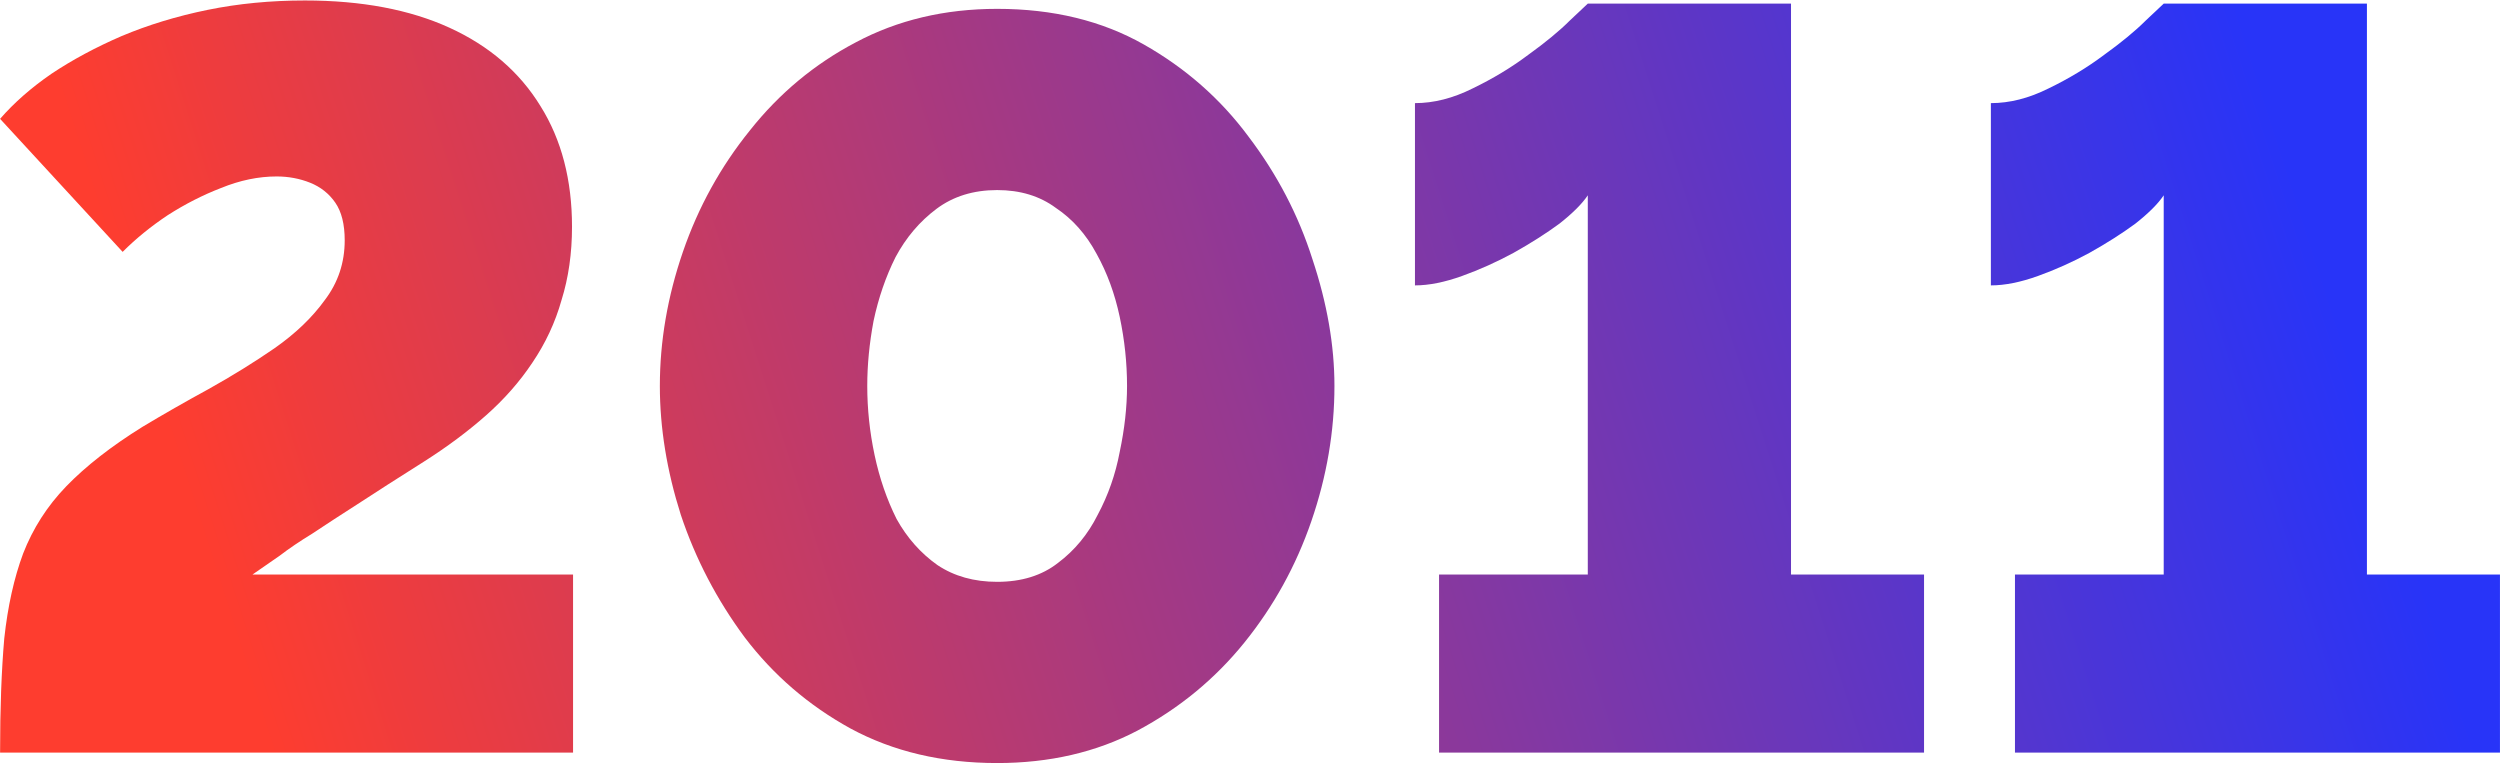
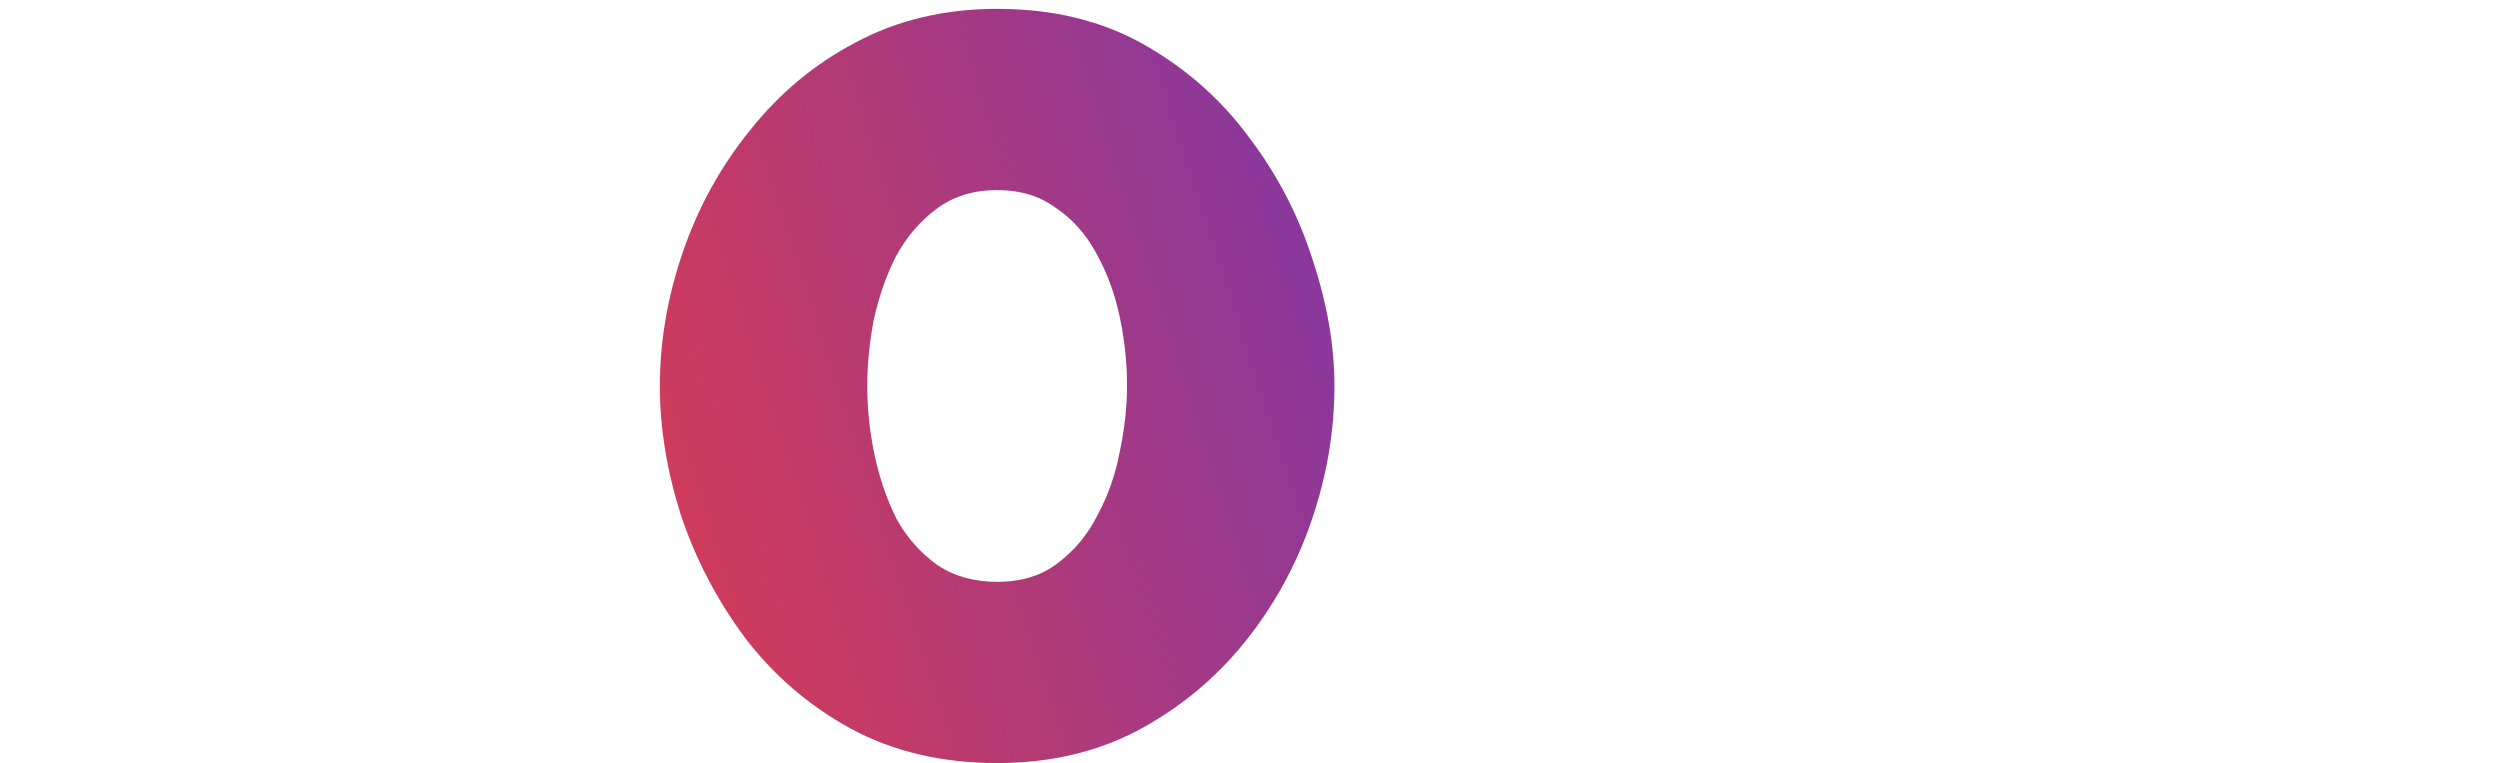
<svg xmlns="http://www.w3.org/2000/svg" width="3787" height="1156" viewBox="0 0 3787 1156" fill="none">
-   <path d="M0.123 1140C0.123 1073.36 2.239 1015.71 6.47 967.046C11.759 918.386 21.28 875.544 35.031 838.52C49.841 800.438 71.526 766.587 100.088 736.968C129.707 706.291 168.318 676.143 215.92 646.524C247.655 627.483 280.977 608.442 315.885 589.401C351.851 569.302 385.173 548.674 415.85 527.518C447.585 505.303 472.973 480.973 492.014 454.528C512.112 428.082 522.162 397.934 522.162 364.083C522.162 339.753 517.402 320.712 507.881 306.96C498.361 293.209 485.667 283.159 469.799 276.812C453.932 270.465 437.007 267.292 419.023 267.292C391.52 267.292 363.487 273.11 334.926 284.746C307.422 295.324 280.448 309.076 254.002 326.001C228.614 342.927 205.871 361.439 185.772 381.537L0.123 180.021C21.28 155.691 47.196 132.947 77.874 111.791C109.608 90.634 145.046 71.593 184.185 54.668C224.383 37.743 267.754 24.52 314.298 14.999C360.843 5.479 410.032 0.719 461.866 0.719C547.55 0.719 620.54 14.47 680.836 41.974C741.132 69.478 787.148 109.146 818.883 160.98C850.618 211.756 866.485 272.581 866.485 343.455C866.485 383.653 861.196 420.677 850.618 454.528C841.097 488.378 826.288 520.113 806.189 549.732C787.148 578.294 763.876 604.739 736.372 629.069C708.869 653.399 677.663 676.672 642.754 698.886C602.557 724.274 568.706 745.96 541.203 763.943C514.757 780.868 492.014 795.677 472.973 808.371C453.932 820.008 437.535 831.115 423.784 841.693C410.032 851.214 396.28 860.734 382.528 870.255H868.072V1140H0.123Z" fill="url(#paint0_linear_333_14645)" />
  <path d="M1510.48 1155.87C1426.91 1155.87 1352.86 1138.41 1288.34 1103.51C1224.87 1068.6 1171.45 1022.58 1128.07 965.459C1085.76 908.336 1053.5 846.453 1031.28 779.81C1010.13 713.167 999.549 648.11 999.549 584.641C999.549 516.939 1011.18 449.238 1034.46 381.537C1057.73 313.836 1091.58 252.482 1136.01 197.475C1180.44 141.41 1233.86 96.981 1296.27 64.189C1359.74 30.338 1431.14 13.413 1510.48 13.413C1595.11 13.413 1669.15 31.396 1732.62 67.362C1796.09 103.328 1848.99 149.873 1891.3 206.996C1934.67 264.118 1966.93 326.001 1988.09 392.645C2010.3 459.288 2021.41 523.286 2021.41 584.641C2021.41 653.399 2009.78 721.629 1986.5 789.331C1963.23 857.032 1929.38 918.386 1884.95 973.393C1840.52 1028.4 1786.57 1072.83 1723.1 1106.68C1660.69 1139.47 1589.82 1155.87 1510.48 1155.87ZM1313.72 584.641C1313.72 619.549 1317.43 654.457 1324.83 689.366C1332.24 724.274 1343.34 756.538 1358.15 786.157C1374.02 814.718 1394.65 837.991 1420.04 855.974C1445.42 872.899 1475.57 881.362 1510.48 881.362C1547.5 881.362 1578.18 871.841 1602.51 852.8C1627.9 833.759 1648 809.429 1662.81 779.81C1678.67 750.191 1689.78 718.456 1696.13 684.605C1703.53 649.697 1707.24 616.375 1707.24 584.641C1707.24 549.732 1703.53 514.824 1696.13 479.915C1688.72 445.007 1677.09 413.272 1661.22 384.711C1645.35 355.092 1624.73 331.819 1599.34 314.894C1575.01 296.911 1545.39 287.919 1510.48 287.919C1474.51 287.919 1443.84 297.44 1418.45 316.481C1393.06 335.522 1372.43 359.852 1356.57 389.471C1341.76 419.09 1330.65 451.354 1323.24 486.262C1316.9 520.113 1313.72 552.906 1313.72 584.641Z" fill="url(#paint1_linear_333_14645)" />
-   <path d="M2914.54 870.255V1140H2179.88V870.255H2405.19V295.853C2396.73 308.547 2382.45 322.828 2362.35 338.695C2342.25 353.505 2318.98 368.314 2292.53 383.124C2267.15 396.876 2241.23 408.512 2214.78 418.032C2188.34 427.553 2164.54 432.313 2143.38 432.313V156.22C2171.94 156.22 2201.03 148.815 2230.65 134.005C2261.33 119.196 2289.36 102.27 2314.75 83.23C2341.19 64.189 2362.35 46.734 2378.22 30.867C2395.14 14.999 2404.14 6.537 2405.19 5.479H2713.02V870.255H2914.54Z" fill="url(#paint2_linear_333_14645)" />
-   <path d="M3786.94 870.255V1140H3052.27V870.255H3277.59V295.853C3269.13 308.547 3254.85 322.828 3234.75 338.695C3214.65 353.505 3191.38 368.314 3164.93 383.124C3139.55 396.876 3113.63 408.512 3087.18 418.032C3060.74 427.553 3036.94 432.313 3015.78 432.313V156.22C3044.34 156.22 3073.43 148.815 3103.05 134.005C3133.73 119.196 3161.76 102.27 3187.15 83.23C3213.59 64.189 3234.75 46.734 3250.62 30.867C3267.54 14.999 3276.53 6.537 3277.59 5.479H3585.42V870.255H3786.94Z" fill="url(#paint3_linear_333_14645)" />
  <defs>
    <linearGradient id="paint0_linear_333_14645" x1="229.164" y1="578.294" x2="3260.8" y2="-394.836" gradientUnits="userSpaceOnUse">
      <stop stop-color="#FE3D2F" />
      <stop offset="1" stop-color="#2834F8" />
    </linearGradient>
    <linearGradient id="paint1_linear_333_14645" x1="229.164" y1="578.294" x2="3260.8" y2="-394.836" gradientUnits="userSpaceOnUse">
      <stop stop-color="#FE3D2F" />
      <stop offset="1" stop-color="#2834F8" />
    </linearGradient>
    <linearGradient id="paint2_linear_333_14645" x1="229.164" y1="578.294" x2="3260.8" y2="-394.836" gradientUnits="userSpaceOnUse">
      <stop stop-color="#FE3D2F" />
      <stop offset="1" stop-color="#2834F8" />
    </linearGradient>
    <linearGradient id="paint3_linear_333_14645" x1="229.164" y1="578.294" x2="3260.8" y2="-394.836" gradientUnits="userSpaceOnUse">
      <stop stop-color="#FE3D2F" />
      <stop offset="1" stop-color="#2834F8" />
    </linearGradient>
  </defs>
</svg>